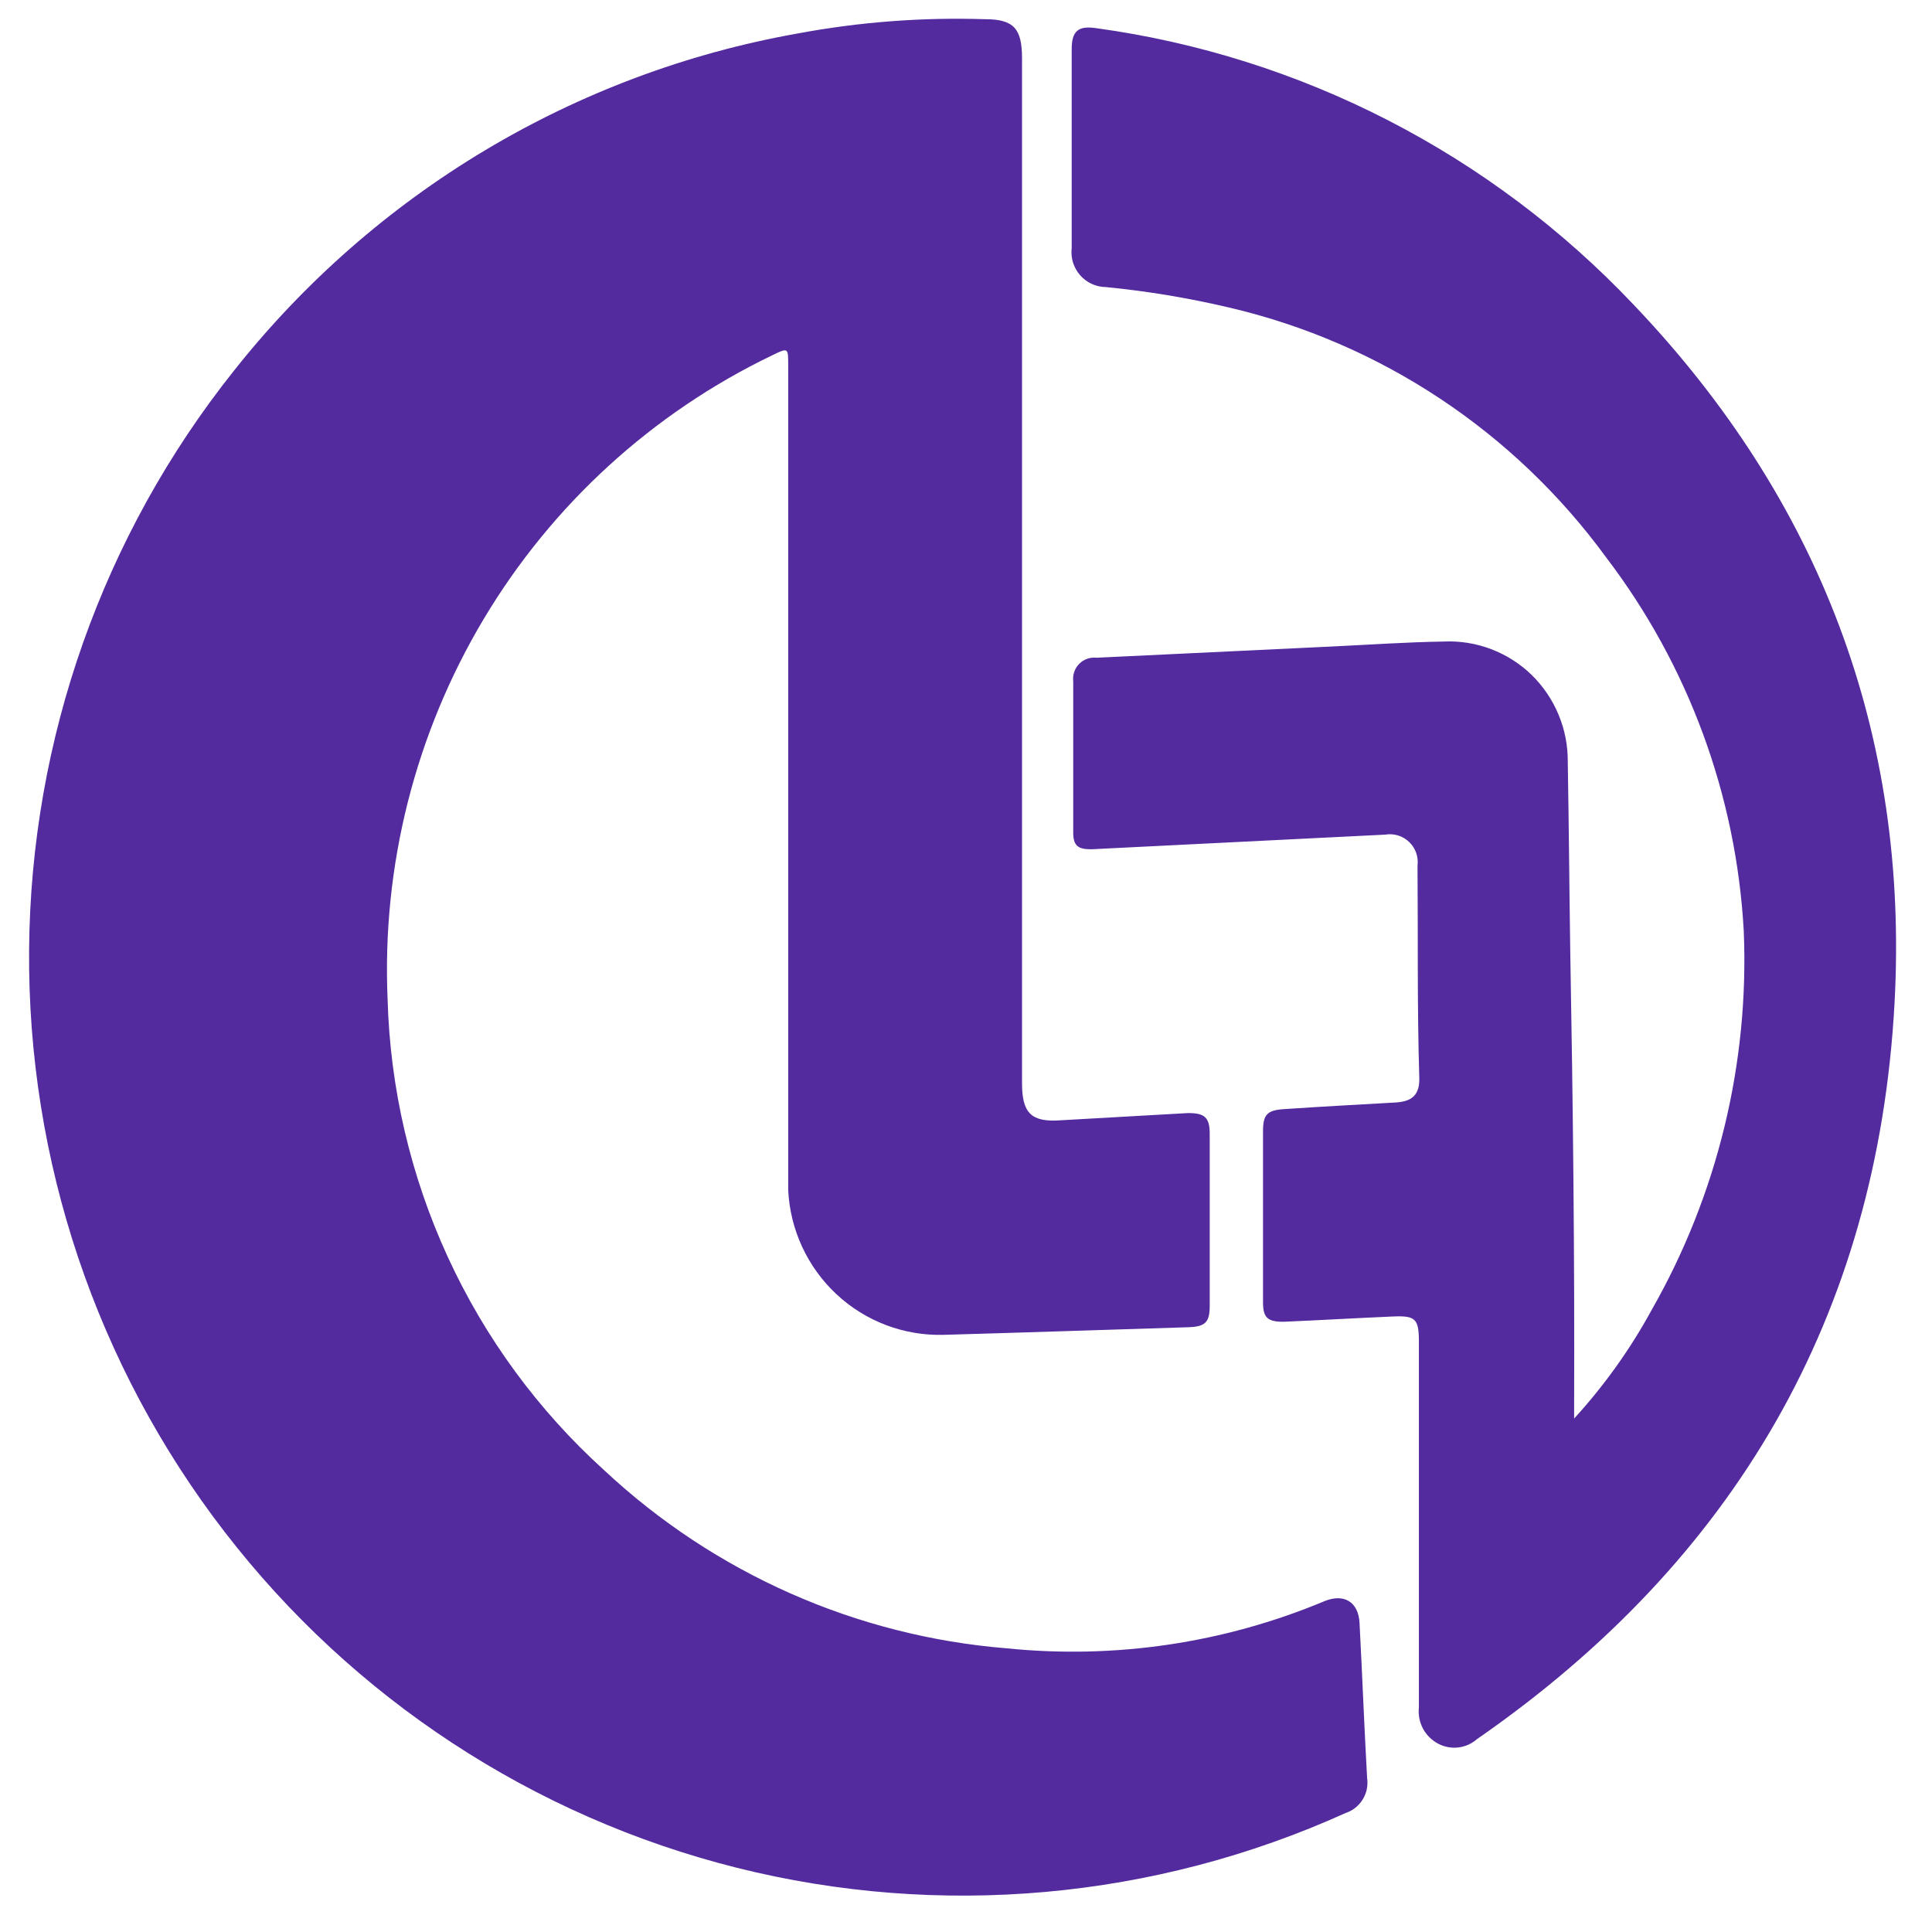
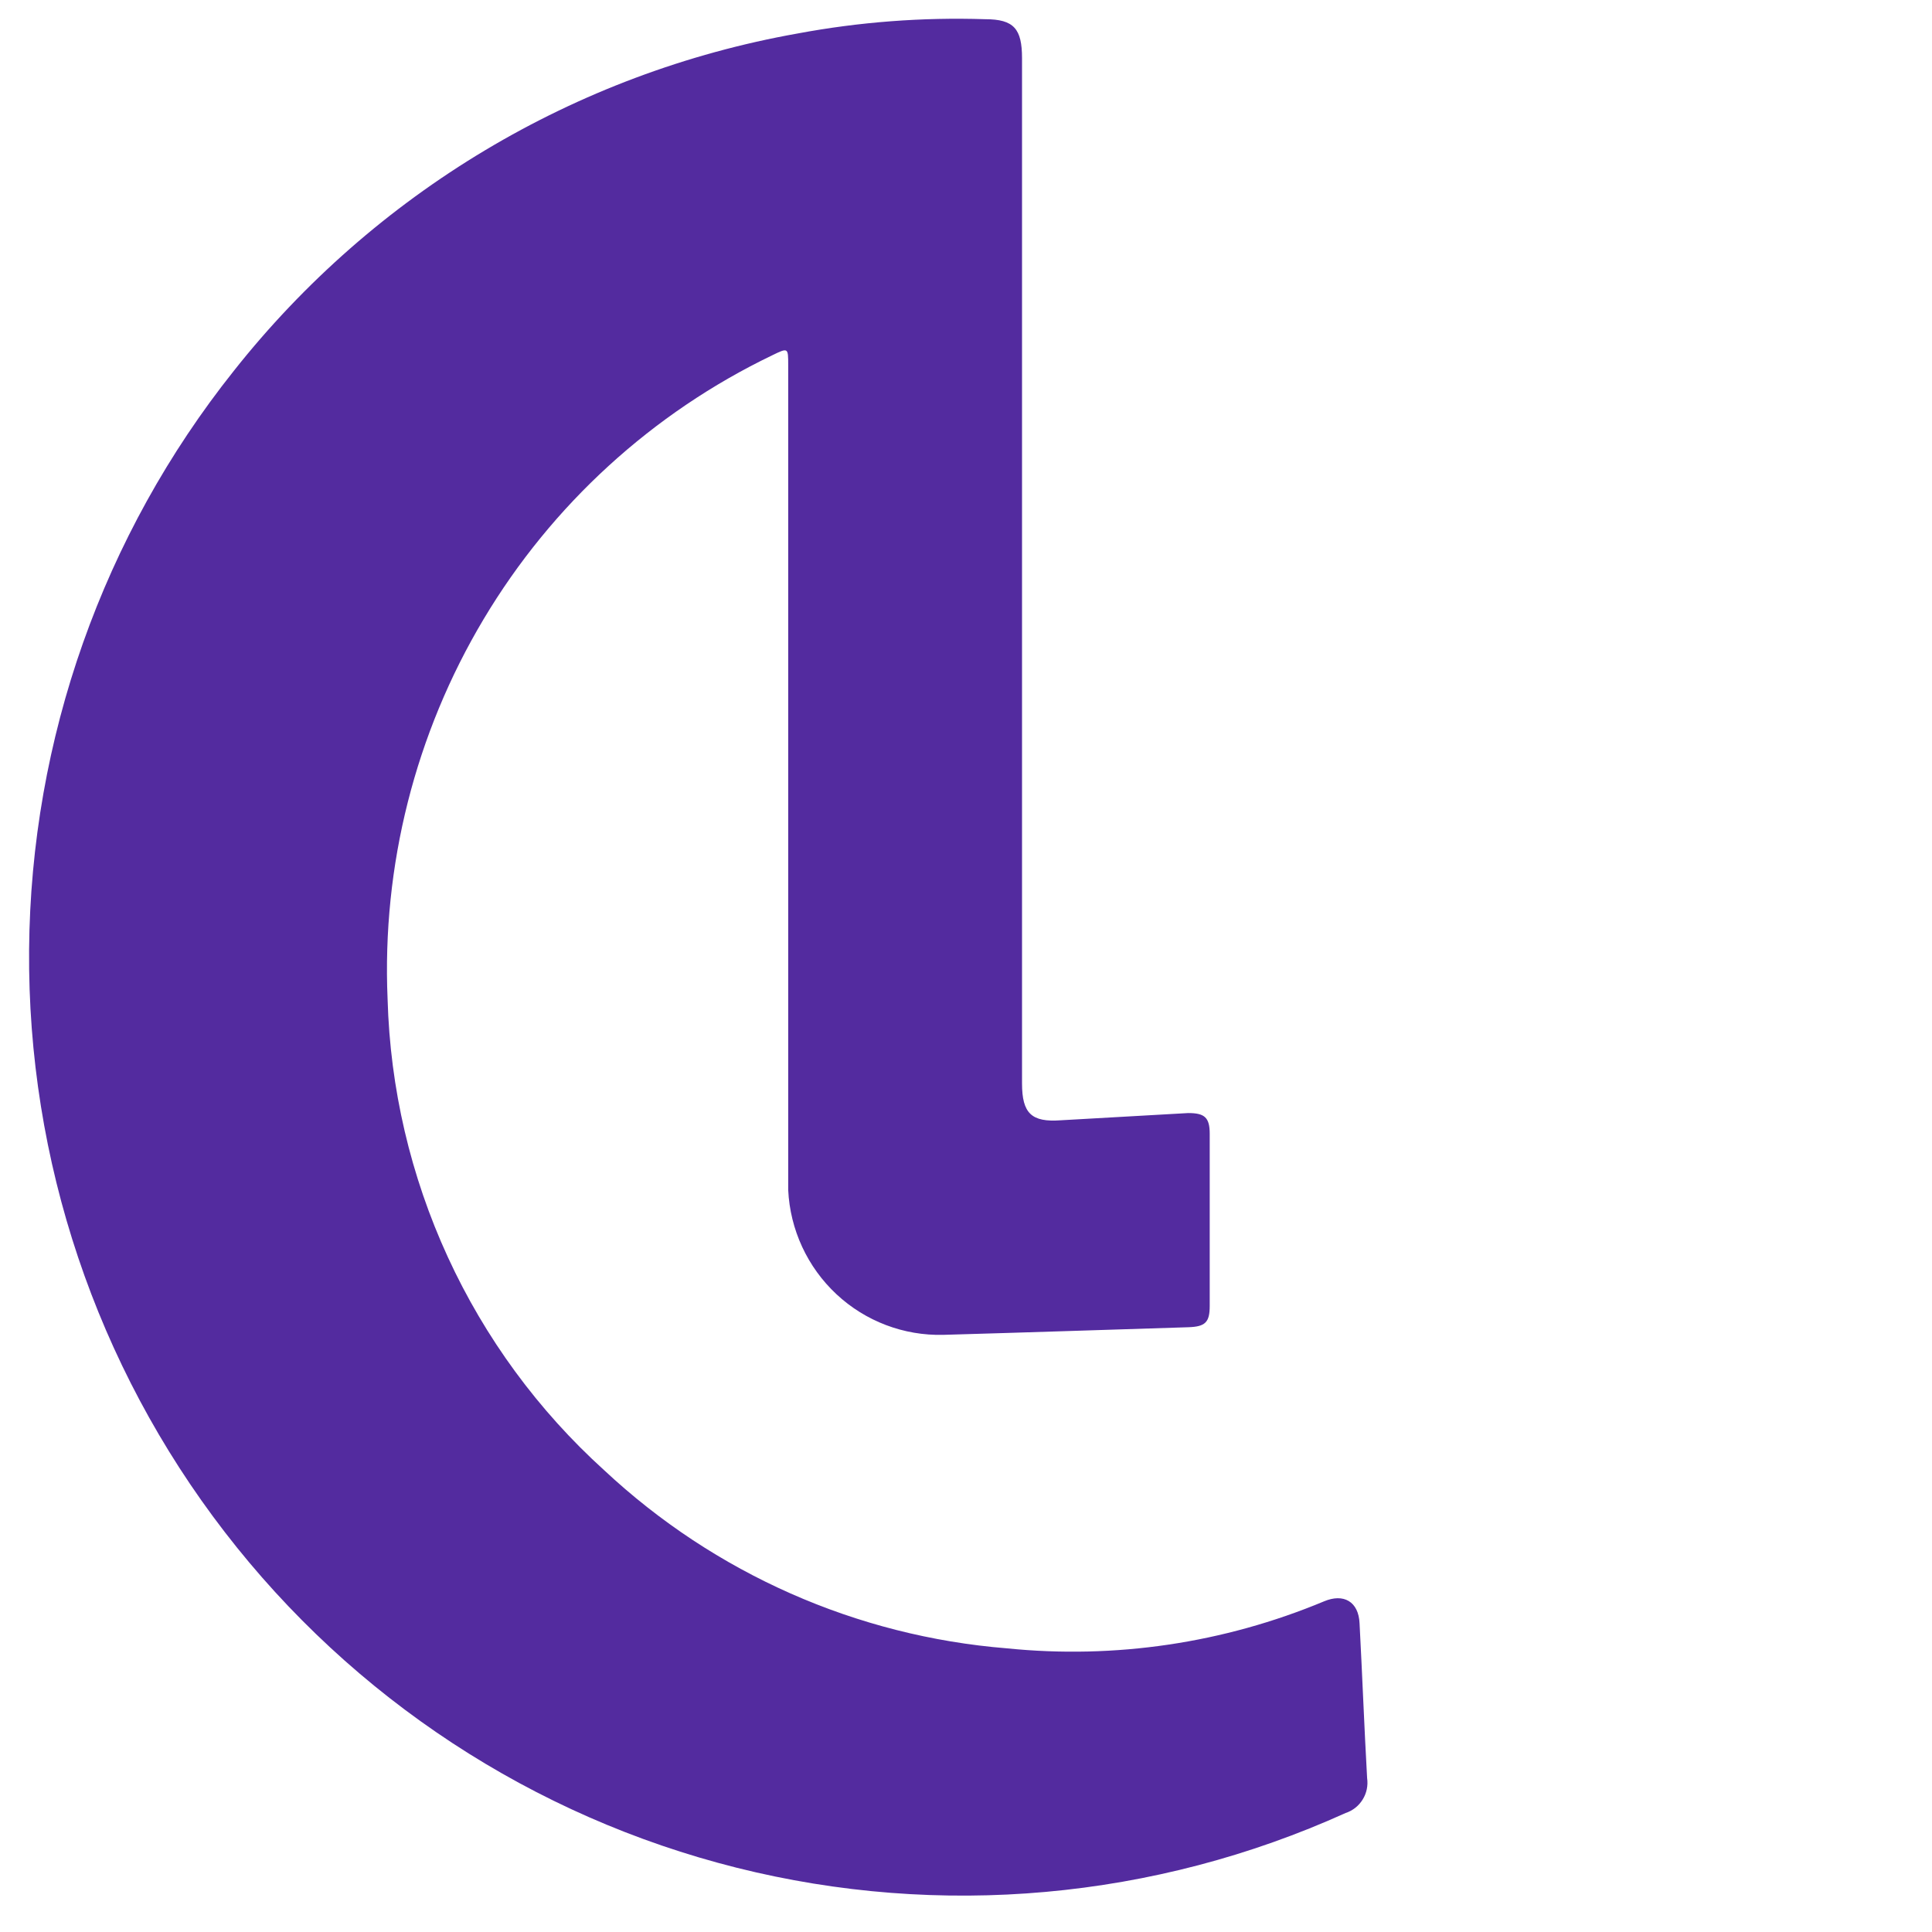
<svg xmlns="http://www.w3.org/2000/svg" width="34" height="34" viewBox="0 0 34 34" fill="none">
  <path d="M17.986 10.044V19.066C17.986 19.595 18.154 19.753 18.669 19.715L20.91 19.588C21.197 19.588 21.289 19.663 21.289 19.952V22.983C21.289 23.272 21.21 23.347 20.913 23.357C19.475 23.402 18.041 23.45 16.603 23.491C15.906 23.509 15.23 23.252 14.72 22.776C14.209 22.299 13.904 21.64 13.871 20.941C13.871 20.827 13.871 20.71 13.871 20.597V6.425C13.871 6.116 13.871 6.116 13.587 6.254C11.479 7.268 9.713 8.882 8.511 10.896C7.308 12.911 6.72 15.236 6.821 17.583C6.865 19.152 7.225 20.696 7.881 22.122C8.536 23.547 9.472 24.823 10.633 25.874C12.577 27.691 15.074 28.795 17.72 29.008C19.62 29.201 21.537 28.917 23.301 28.181C23.642 28.037 23.909 28.181 23.926 28.569C23.974 29.475 24.008 30.385 24.059 31.291C24.078 31.422 24.051 31.556 23.981 31.668C23.912 31.781 23.805 31.865 23.68 31.906C20.317 33.427 16.542 33.766 12.964 32.869C9.386 31.971 6.212 29.89 3.954 26.96C1.695 24.03 0.483 20.421 0.512 16.714C0.542 13.007 1.811 9.418 4.116 6.525C6.592 3.396 10.121 1.285 14.038 0.589C15.126 0.386 16.232 0.302 17.337 0.338C17.846 0.338 17.986 0.51 17.986 1.025V10.044Z" fill="#532B9F" />
-   <path d="M27.702 24.964C28.233 24.383 28.692 23.74 29.069 23.048C30.223 21.024 30.785 18.712 30.687 16.381C30.555 13.996 29.711 11.706 28.266 9.81C26.648 7.594 24.294 6.034 21.63 5.412C20.915 5.244 20.191 5.123 19.461 5.052C19.375 5.051 19.29 5.032 19.212 4.996C19.134 4.96 19.065 4.908 19.008 4.843C18.951 4.778 18.909 4.702 18.883 4.62C18.858 4.538 18.85 4.451 18.86 4.365C18.86 3.198 18.86 2.031 18.86 0.867C18.86 0.544 18.976 0.448 19.294 0.496C22.901 0.992 26.233 2.706 28.744 5.357C32.019 8.79 33.597 12.91 33.341 17.651C33.041 23.165 30.513 27.473 25.995 30.604C25.902 30.686 25.788 30.737 25.666 30.752C25.544 30.767 25.42 30.744 25.311 30.687C25.197 30.627 25.103 30.535 25.042 30.421C24.982 30.307 24.956 30.177 24.97 30.048V23.611C24.97 23.209 24.912 23.151 24.512 23.168C23.87 23.196 23.232 23.233 22.589 23.261C22.309 23.261 22.227 23.192 22.227 22.918C22.227 21.915 22.227 20.913 22.227 19.91C22.227 19.618 22.296 19.539 22.593 19.519C23.248 19.474 23.904 19.44 24.56 19.402C24.857 19.385 24.987 19.261 24.977 18.963C24.939 17.72 24.956 16.477 24.946 15.234C24.956 15.158 24.947 15.081 24.922 15.008C24.896 14.936 24.855 14.871 24.799 14.818C24.744 14.765 24.677 14.725 24.605 14.703C24.532 14.681 24.454 14.675 24.379 14.688L19.201 14.946C18.972 14.946 18.887 14.884 18.887 14.651C18.887 13.765 18.887 12.879 18.887 11.993C18.88 11.937 18.886 11.88 18.904 11.827C18.922 11.773 18.951 11.725 18.991 11.684C19.03 11.644 19.078 11.613 19.131 11.594C19.184 11.575 19.241 11.569 19.297 11.575L23.467 11.376C24.116 11.345 24.762 11.3 25.41 11.29C25.694 11.277 25.977 11.323 26.242 11.424C26.508 11.525 26.75 11.679 26.954 11.877C27.157 12.076 27.319 12.314 27.428 12.577C27.538 12.84 27.593 13.123 27.59 13.408C27.61 14.52 27.617 15.633 27.634 16.741C27.682 19.423 27.712 22.104 27.702 24.785V24.964Z" fill="#532B9F" />
</svg>